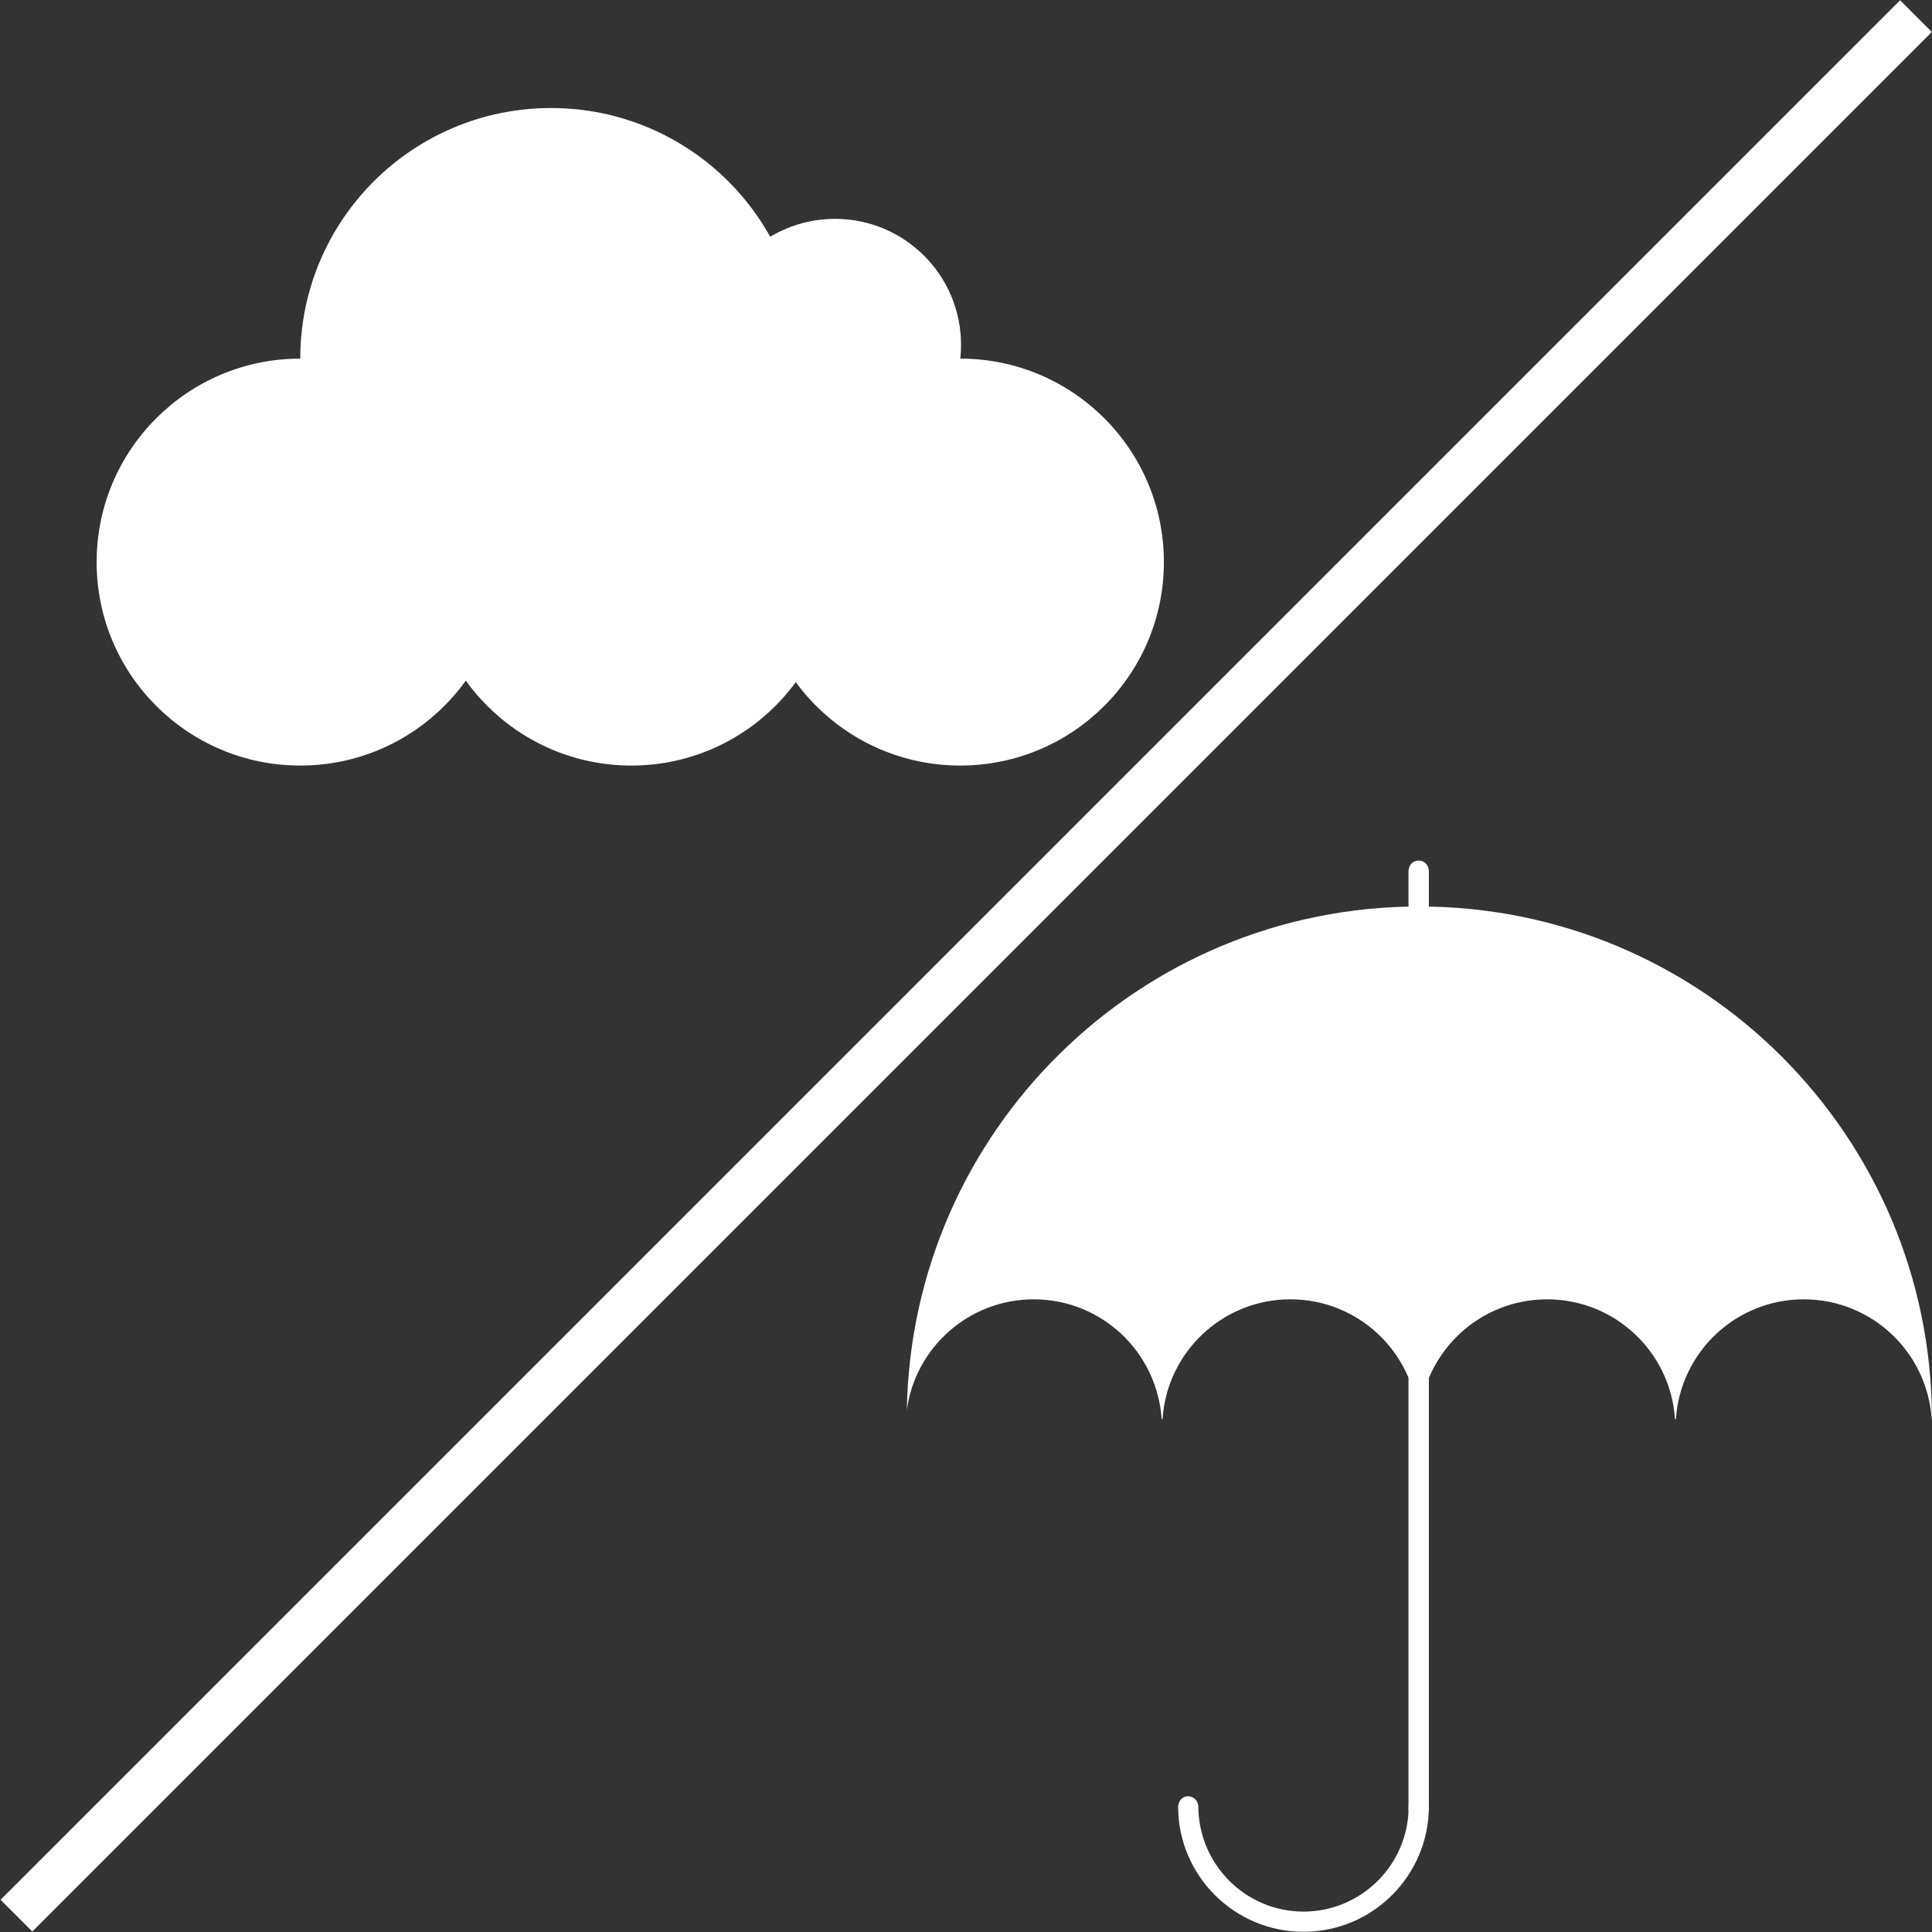
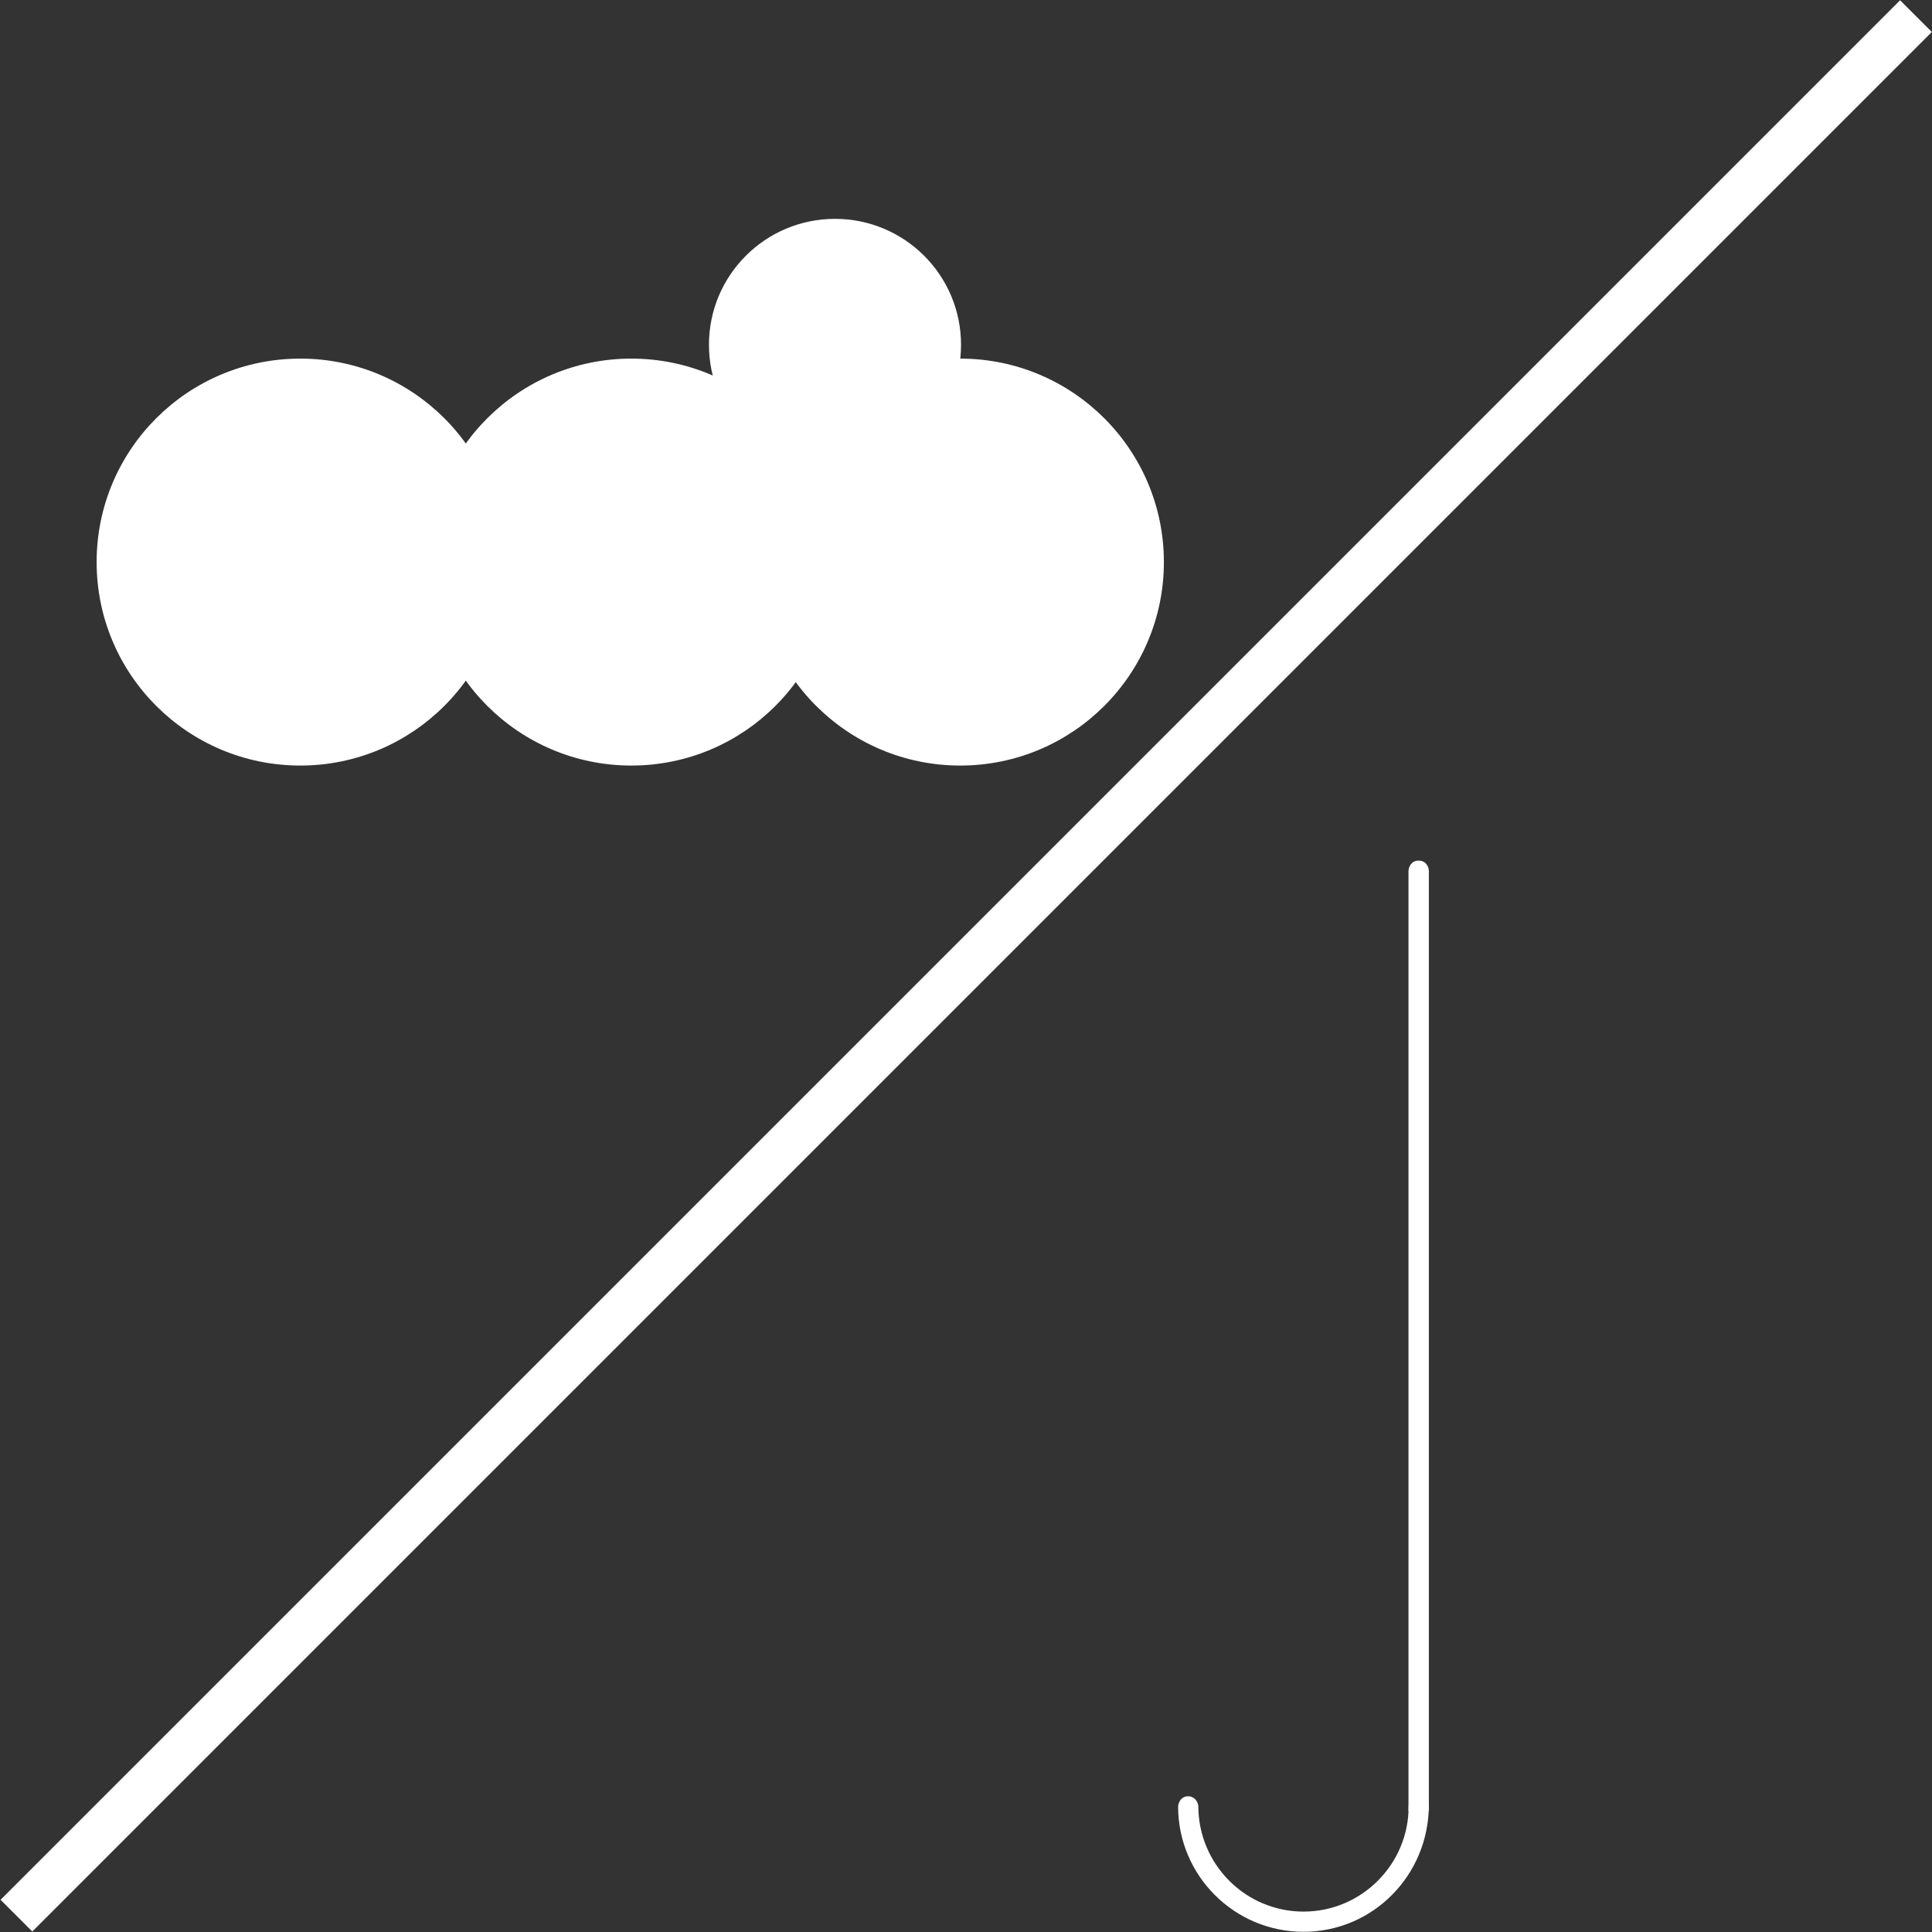
<svg xmlns="http://www.w3.org/2000/svg" version="1.1" id="レイヤー_1" x="0px" y="0px" width="211.657px" height="211.656px" viewBox="0 0 211.657 211.656" enable-background="new 0 0 211.657 211.656" xml:space="preserve">
  <rect x="0" y="0" width="211.657" height="211.656" fill="#333333" stroke="none" />
  <ellipse fill="#FFFFFF" cx="32.897" cy="61.578" rx="22.311" ry="22.291" />
-   <ellipse fill="#FFFFFF" cx="60.37" cy="39.286" rx="27.475" ry="27.451" />
  <ellipse fill="#FFFFFF" cx="91.476" cy="37.771" rx="13.808" ry="13.795" />
  <ellipse fill="#FFFFFF" cx="105.195" cy="61.578" rx="22.312" ry="22.291" />
  <ellipse fill="#FFFFFF" cx="69.166" cy="61.578" rx="22.311" ry="22.291" />
  <g>
    <rect x="103.37" y="-41.333" transform="matrix(0.707 0.707 -0.707 0.707 105.857 -43.832)" fill="#FFFFFF" width="4.916" height="294.343" />
  </g>
-   <path fill="#FFFFFF" d="M113.249,142.345c7.451,0,13.529,5.797,14.014,13.127h0.096c0.479-7.33,6.561-13.127,14.012-13.127  c7.449,0,13.527,5.797,14.012,13.127h0.095c0.483-7.33,6.562-13.127,14.013-13.127c7.45,0,13.532,5.797,14.012,13.127h0.098  c0.479-7.33,6.561-13.127,14.01-13.127c7.451,0,13.53,5.797,14.014,13.127h0.023c0-31.021-25.146-56.164-56.17-56.164  c-30.684,0-55.598,24.607-56.132,55.164C100.279,147.625,106.139,142.345,113.249,142.345z" />
-   <path fill="#FFFFFF" d="M142.801,211.635c-7.574,0-13.736-6.161-13.736-13.733c0.034-0.47,0.352-1.113,1.094-1.113  c0.68,0,1.057,0.545,1.119,1.052c0.004,6.413,5.174,11.58,11.525,11.58c6.351,0,11.518-5.167,11.518-11.519v-0.182l1.094-1.311  l1.121,1.305v0.188C156.536,205.474,150.375,211.635,142.801,211.635z" />
+   <path fill="#FFFFFF" d="M142.801,211.635c-7.574,0-13.736-6.161-13.736-13.733c0.034-0.47,0.352-1.113,1.094-1.113  c0.68,0,1.057,0.545,1.119,1.052c0.004,6.413,5.174,11.58,11.525,11.58c6.351,0,11.518-5.167,11.518-11.519v-0.182l1.094-1.311  l1.121,1.305C156.536,205.474,150.375,211.635,142.801,211.635z" />
  <path fill="#FFFFFF" d="M156.536,198.406h-2.231V95.415c0.013-0.463,0.319-1.132,1.114-1.132s1.104,0.668,1.117,1.118V198.406  L156.536,198.406z" />
</svg>